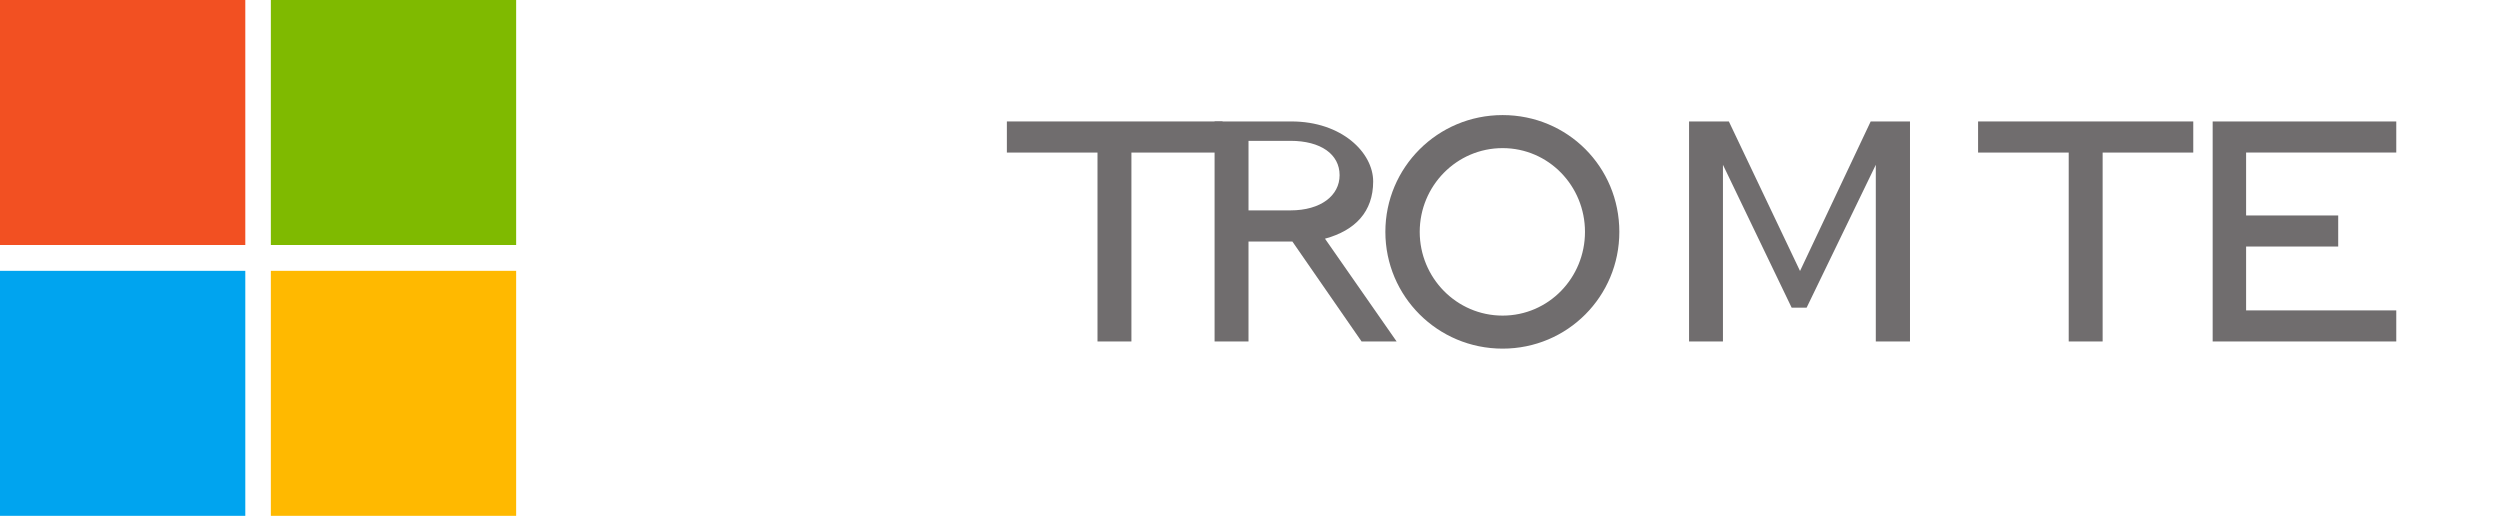
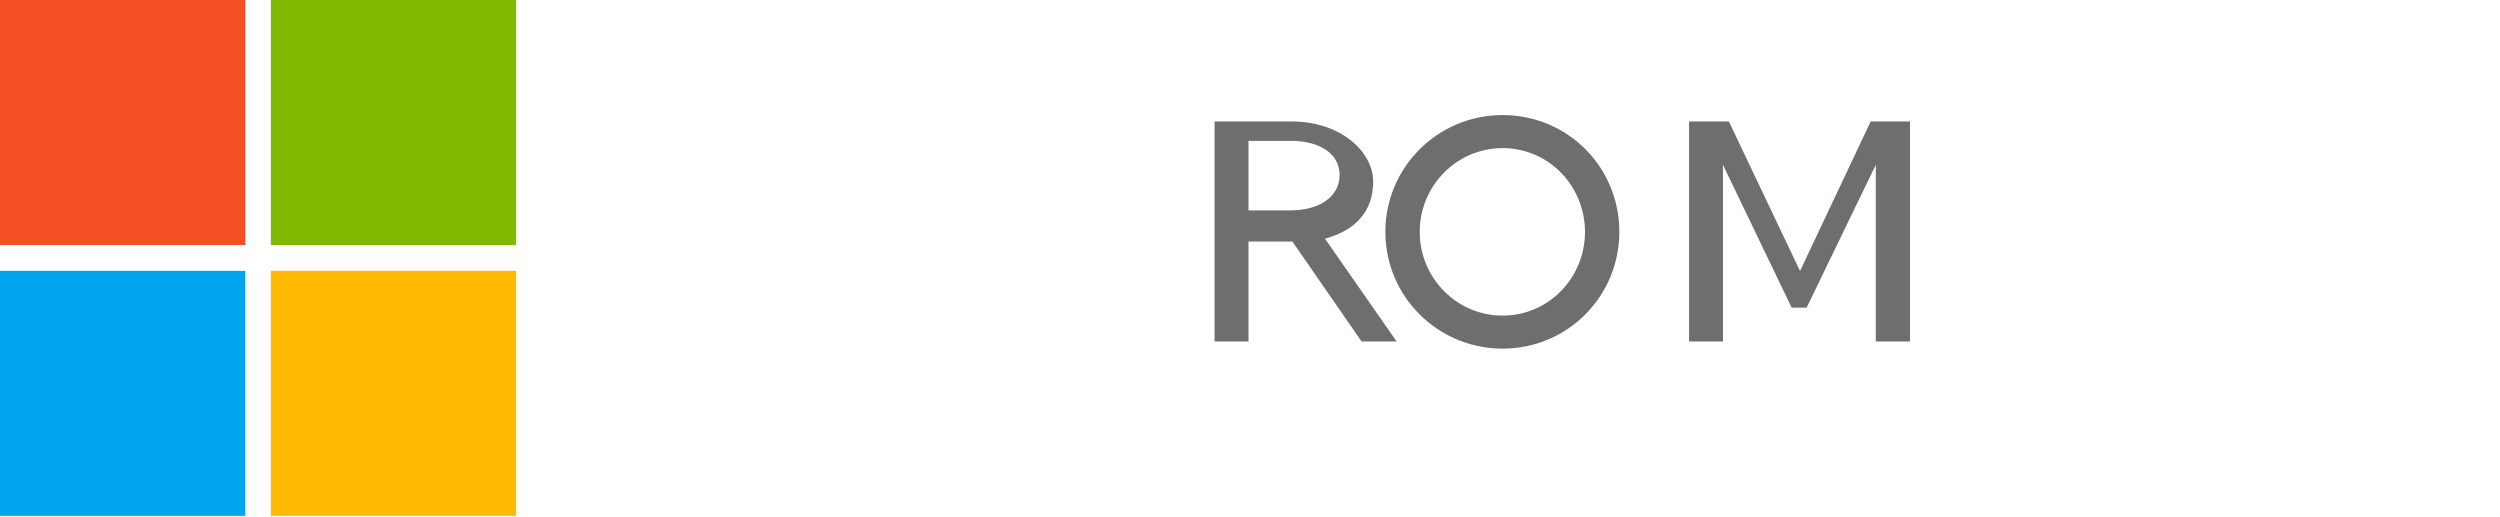
<svg xmlns="http://www.w3.org/2000/svg" width="150" height="31" viewBox="0 0 150 31" fill="none">
  <path d="M14.718 14.7h-14.718v-14.7h14.718v14.7z" fill="#f25022" />
-   <path d="M30.969 14.7h-14.718v-14.7h14.718v14.7z" fill="#7fba00" />
+   <path d="M30.969 14.7h-14.718v-14.7h14.718v14.7" fill="#7fba00" />
  <path d="M14.718 30.95h-14.718v-14.7h14.718v14.7z" fill="#00a4ef" />
  <path d="M30.969 30.95h-14.718v-14.7h14.718v14.7z" fill="#ffb900" />
-   <path d="M67.885 9.154v11.334h-2.035v-11.334h-5.438v-1.867h12.94v1.867h-5.467z" fill="#706d6e" />
  <path d="M81.694 20.488l-4.152-5.998h-2.632v5.998h-2.035v-13.201h4.611c3.017 0 4.904 1.867 4.904 3.601 0 1.813-1.075 2.94-2.891 3.433l4.298 6.167h-2.103zm-6.783-7.865h2.515c1.826 0 2.95-0.89 2.95-2.113 0-1.251-1.124-2.06-2.95-2.06h-2.515v4.172z" fill="#706d6e" />
  <path d="M83.122 13.912c0-3.866 3.134-7.007 7.034-7.007 3.9 0 7.004 3.111 7.004 7.007 0 3.866-3.105 7.006-7.004 7.006s-7.034-3.14-7.034-7.006zm11.977 0c0-2.756-2.181-5.025-4.943-5.025s-4.973 2.269-4.973 5.025c0 2.755 2.21 5.024 4.973 5.024 2.762 0 4.943-2.269 4.943-5.024z" fill="#706d6e" />
  <path d="M112.548 20.488v-10.6l-4.152 8.574h-0.896l-4.123-8.574v10.6h-2.034v-13.201h2.388l4.27 8.972 4.24-8.972h2.358v13.201h-2.051z" fill="#706d6e" />
-   <path d="M124.123 20.488v-11.334h-5.438v-1.867h12.911v1.867h-5.438v11.334h-2.035z" fill="#706d6e" />
-   <path d="M132.76 20.488v-13.201h11.016v1.867h-9.01v3.773h5.526v1.867h-5.526v3.828h9.01v1.867l-11.016-0.001z" fill="#706d6e" />
</svg>